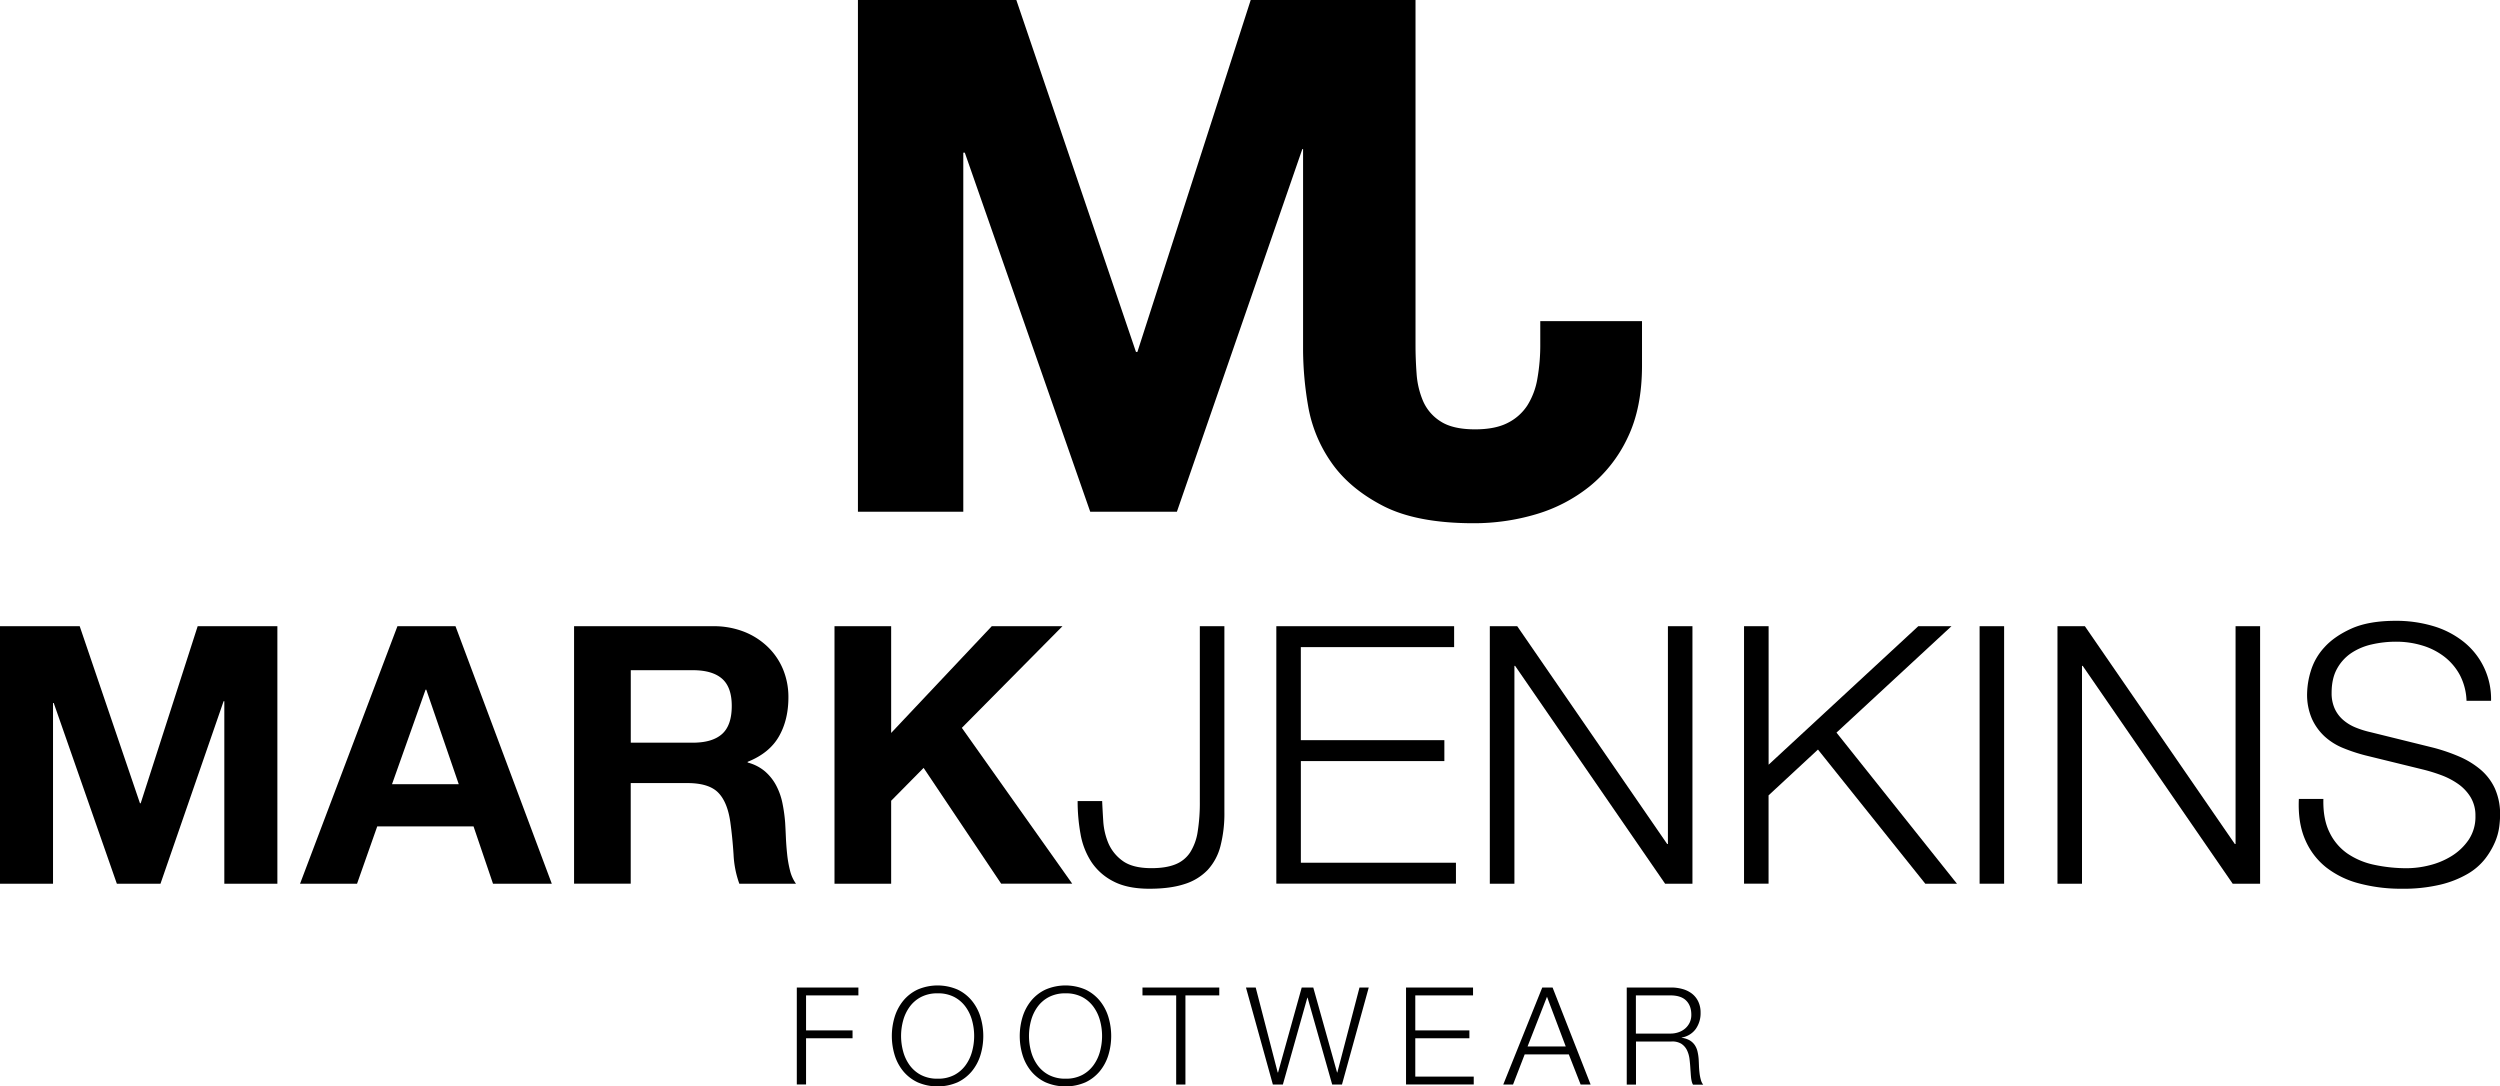
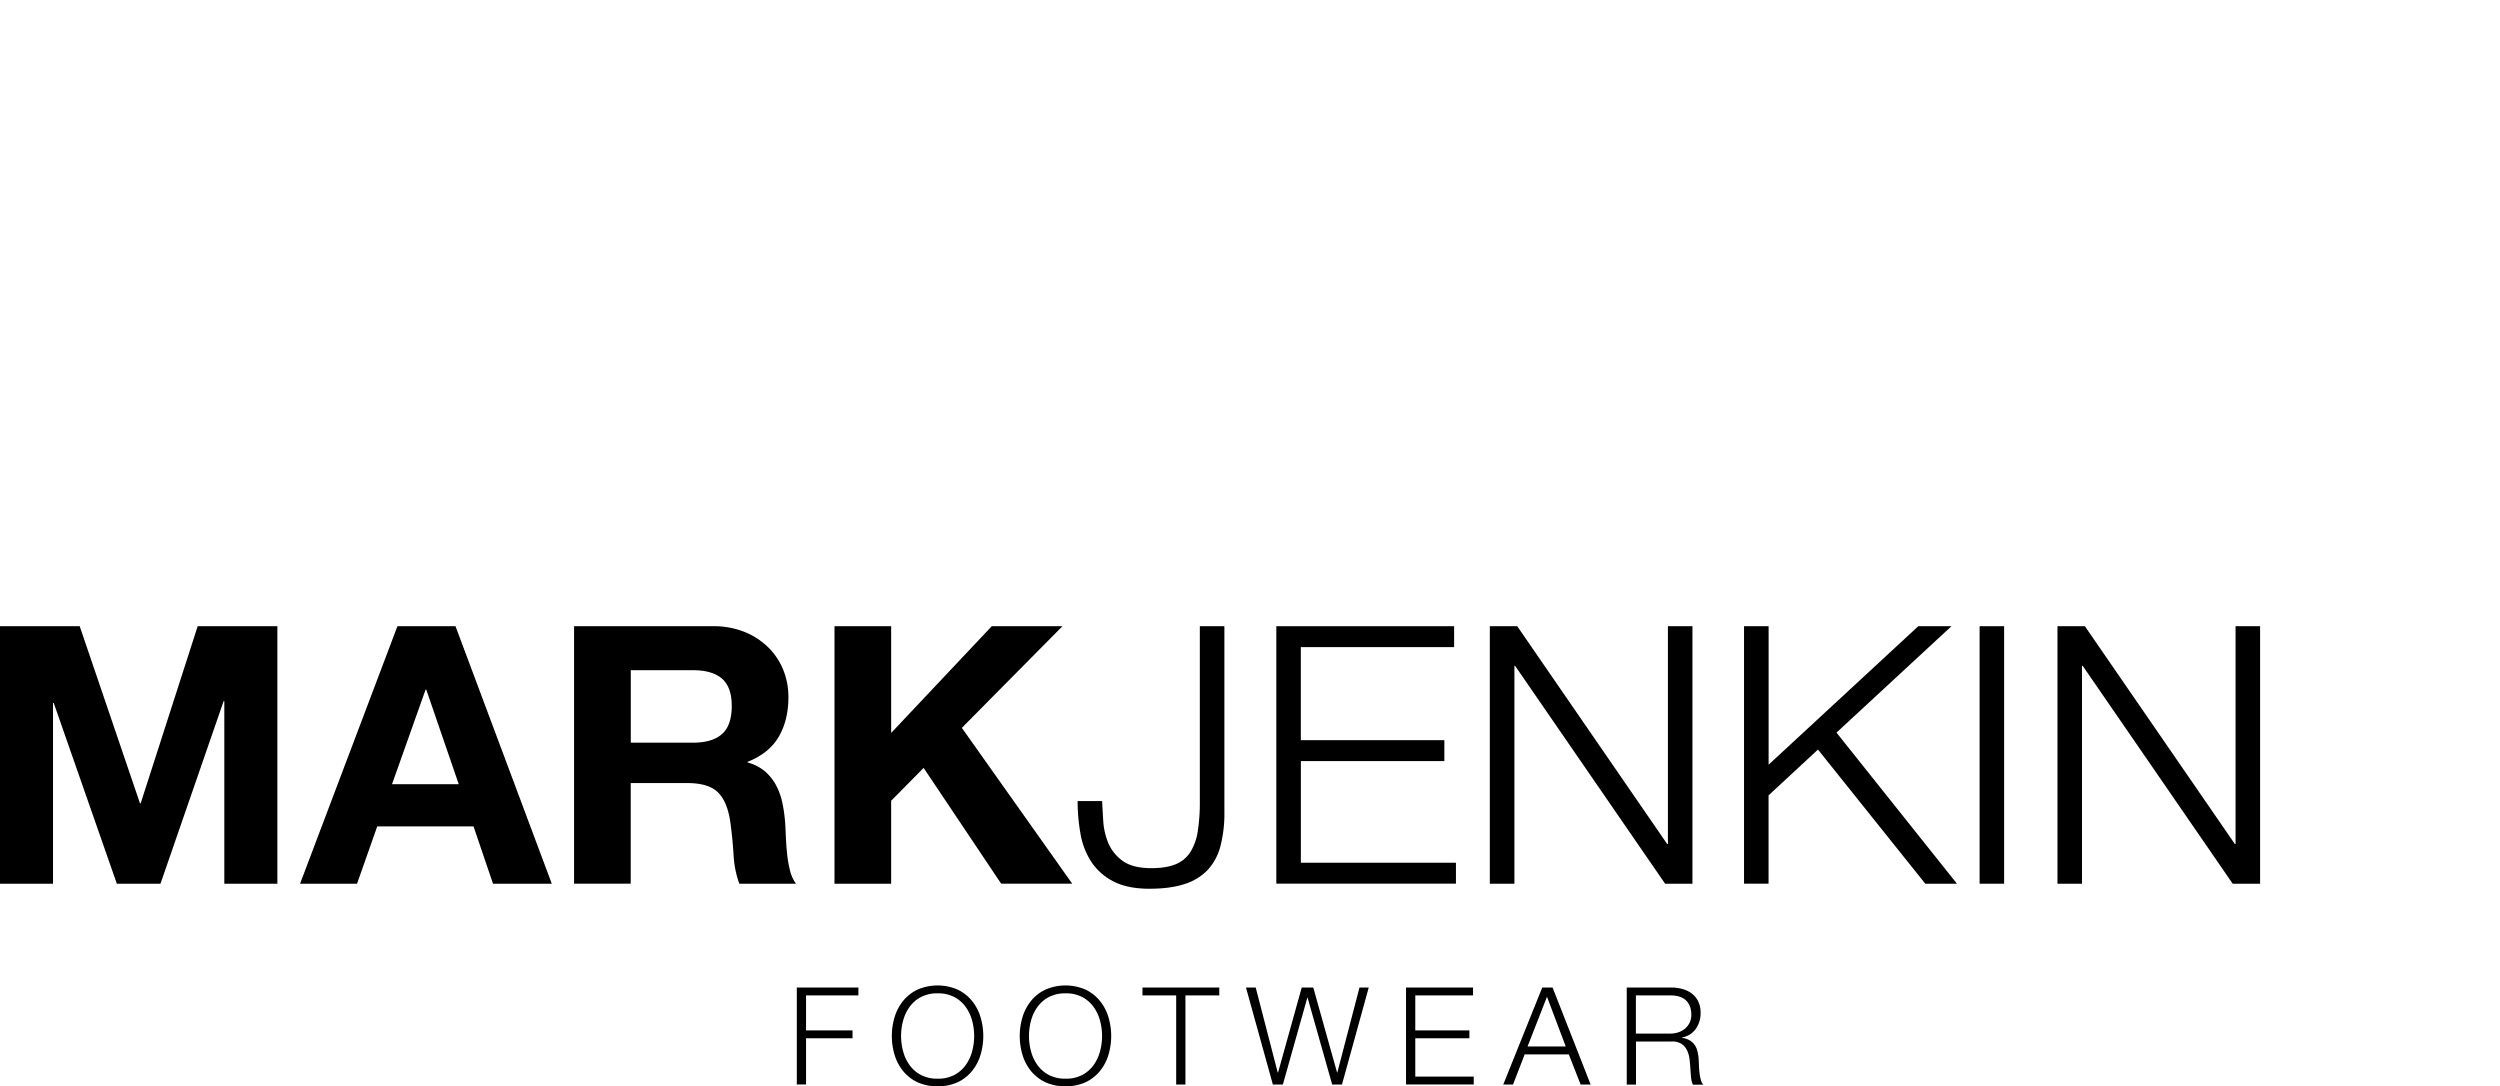
<svg xmlns="http://www.w3.org/2000/svg" id="Layer_1" data-name="Layer 1" viewBox="0 0 1500.3 652">
  <title>Artboard 1</title>
  <path d="M47.83,375.8,84,482.07h.43l34.2-106.27h47.83V530.33H134.62V420.81h-.43L96.31,530.33H70.12L32.25,421.9h-.43V530.33H0V375.8Z" />
  <path d="M273.35,375.8l57.79,154.53H295.86l-11.69-34.41H226.39l-12.12,34.41h-34.2L238.51,375.8Zm1.95,94.8-19.48-56.71h-.43l-20.13,56.71Z" />
  <path d="M427.89,375.8a49.76,49.76,0,0,1,18.72,3.35,43.2,43.2,0,0,1,14.28,9.2A40,40,0,0,1,470,401.88a43.41,43.41,0,0,1,3.14,16.56q0,13.63-5.74,23.59t-18.72,15.15v.43a26.26,26.26,0,0,1,10.39,5.3,29.45,29.45,0,0,1,6.71,8.44,39.31,39.31,0,0,1,3.79,10.71,93.81,93.81,0,0,1,1.62,11.69q.22,3.68.43,8.66t.76,10.17a67.85,67.85,0,0,0,1.73,9.85,22.68,22.68,0,0,0,3.57,7.9h-34a59.81,59.81,0,0,1-3.46-17.53q-.65-10.17-1.95-19.48-1.73-12.12-7.36-17.75t-18.4-5.63h-34v60.38h-34V375.8ZM415.77,445.7q11.69,0,17.53-5.19t5.84-16.88q0-11.25-5.84-16.34t-17.53-5.09H378.54v43.5Z" />
  <path d="M534.8,375.8v64.06l60.38-64.06h42.42l-60.38,61,66.23,93.5H600.81l-46.53-69.47L534.8,480.55v49.78h-34V375.8Z" />
  <path d="M734.78,375.8V487.26a78.26,78.26,0,0,1-2.38,20.56,33.29,33.29,0,0,1-7.68,14.28,32.59,32.59,0,0,1-13.85,8.44q-8.55,2.81-21.1,2.81-13.2,0-21.64-4.44a34.68,34.68,0,0,1-13.2-11.69,44.71,44.71,0,0,1-6.49-16.77,109.69,109.69,0,0,1-1.73-19.7h14.72q.21,5,.65,11.9a40.93,40.93,0,0,0,3,13.2,25.33,25.33,0,0,0,8.55,10.71q6,4.44,17.42,4.44,8.66,0,14.28-2.27a18.89,18.89,0,0,0,8.87-7.14,32,32,0,0,0,4.54-12.44,109.39,109.39,0,0,0,1.3-18.18V375.8Z" />
  <path d="M872.65,375.8v12.55h-92v55.84h86.14v12.55H780.67v61h93.07v12.55H765.95V375.8Z" />
  <path d="M910.52,375.8l90,130.72h.43V375.8h14.72V530.33H999.26l-90-130.72h-.43V530.33H894.07V375.8Z" />
  <path d="M1061.38,375.8v83.11l89.82-83.11h19.91l-69,63.85,72.29,90.68h-19L1091,449.82l-29.65,27.49v53h-14.72V375.8Z" />
  <path d="M1202.71,375.8V530.33H1188V375.8Z" />
  <path d="M1251.18,375.8l90,130.72h.43V375.8h14.72V530.33h-16.45l-90-130.72h-.43V530.33h-14.72V375.8Z" />
-   <path d="M1397.92,499.38a32.62,32.62,0,0,0,10.71,12.77,44.61,44.61,0,0,0,16.12,6.82,92,92,0,0,0,19.91,2.06,56.22,56.22,0,0,0,13.2-1.73,45.9,45.9,0,0,0,13.31-5.52,34,34,0,0,0,10.28-9.74,24.71,24.71,0,0,0,4.11-14.39,21.09,21.09,0,0,0-2.92-11.26,26.76,26.76,0,0,0-7.57-8,44.79,44.79,0,0,0-10.28-5.3,101.09,101.09,0,0,0-11-3.36l-34.41-8.44a102.51,102.51,0,0,1-13.09-4.33,37.21,37.21,0,0,1-11.15-6.93,32.87,32.87,0,0,1-7.68-10.61,36.28,36.28,0,0,1-2.92-15.37,49,49,0,0,1,2.17-13.2,36.61,36.61,0,0,1,8.12-14.28q6-6.71,16.34-11.36t26.62-4.65a77.74,77.74,0,0,1,21.86,3,53.89,53.89,0,0,1,18.18,9.09,43.76,43.76,0,0,1,17.1,35.93h-14.72a35.84,35.84,0,0,0-4-15.48,34.61,34.61,0,0,0-9.31-11,40.78,40.78,0,0,0-13.2-6.71A53.61,53.61,0,0,0,1438,385.1a64.71,64.71,0,0,0-14.61,1.62,36.54,36.54,0,0,0-12.34,5.19,26.86,26.86,0,0,0-8.55,9.41q-3.25,5.84-3.25,14.5a22.33,22.33,0,0,0,1.84,9.41,19.82,19.82,0,0,0,5.09,6.82,26.78,26.78,0,0,0,7.47,4.54,56.23,56.23,0,0,0,9,2.81l37.66,9.31a108.65,108.65,0,0,1,15.48,5.3,51.3,51.3,0,0,1,12.77,7.79,32.94,32.94,0,0,1,8.66,11.36,38.16,38.16,0,0,1,3.14,16.23,59.21,59.21,0,0,1-.54,6.93,35,35,0,0,1-2.6,9.2,46,46,0,0,1-5.84,9.85,36.79,36.79,0,0,1-10.39,9,60.22,60.22,0,0,1-16.34,6.49,95.64,95.64,0,0,1-23.38,2.49,97.57,97.57,0,0,1-25.32-3.14,54.46,54.46,0,0,1-19.91-9.63,42.36,42.36,0,0,1-12.66-16.66q-4.44-10.17-3.79-24.46h14.72Q1394,491.37,1397.92,499.38Z" />
-   <path d="M924.35,192.7v13.77a115.32,115.32,0,0,1-1.72,20.65,43.82,43.82,0,0,1-6,16.13,30.08,30.08,0,0,1-11.83,10.54q-7.52,3.87-19.57,3.87-13.33,0-20.65-4.73A27.15,27.15,0,0,1,854,240.66a50.51,50.51,0,0,1-3.87-16.35q-.65-8.81-.65-17V0H750.58l-68,211.2h-.86L609.92,0H514.86V307.12h63.23V91.62H579l75.27,215.5h52L781.55,89.47H782V210.34a203.19,203.19,0,0,0,3,33.12,83.53,83.53,0,0,0,13.76,33.77q10.76,15.71,31,26.24T884.35,314a130.56,130.56,0,0,0,37.42-5.38A93.55,93.55,0,0,0,954,291.85a83,83,0,0,0,22.8-29.25q8.61-17.84,8.6-43.23V192.7Z" />
  <path d="M515.14,592.62v4.73H483.73v21h27.9v4.73h-27.9v27.73h-5.55V592.62Z" />
  <path d="M536.92,610.23a28.72,28.72,0,0,1,5.14-9.67,24.76,24.76,0,0,1,8.61-6.69,30.24,30.24,0,0,1,24,0,24.86,24.86,0,0,1,8.57,6.69,28.72,28.72,0,0,1,5.14,9.67,39.47,39.47,0,0,1,0,23,28.25,28.25,0,0,1-5.14,9.63,25.07,25.07,0,0,1-8.57,6.65,30.24,30.24,0,0,1-24,0,25,25,0,0,1-8.61-6.65,28.25,28.25,0,0,1-5.14-9.63,39.47,39.47,0,0,1,0-23Zm5.1,20.84a25.05,25.05,0,0,0,3.92,8.24,19.7,19.7,0,0,0,6.81,5.83,21,21,0,0,0,10,2.2,20.76,20.76,0,0,0,9.91-2.2,19.83,19.83,0,0,0,6.77-5.83,25.1,25.1,0,0,0,3.92-8.24,35.28,35.28,0,0,0,0-18.72,25.18,25.18,0,0,0-3.92-8.2,19.84,19.84,0,0,0-6.77-5.83,20.76,20.76,0,0,0-9.91-2.2,21,21,0,0,0-10,2.2,19.72,19.72,0,0,0-6.81,5.83,25.13,25.13,0,0,0-3.92,8.2,35.28,35.28,0,0,0,0,18.72Z" />
  <path d="M613.68,610.23a28.72,28.72,0,0,1,5.14-9.67,24.76,24.76,0,0,1,8.61-6.69,30.24,30.24,0,0,1,24,0,24.86,24.86,0,0,1,8.57,6.69,28.72,28.72,0,0,1,5.14,9.67,39.47,39.47,0,0,1,0,23,28.25,28.25,0,0,1-5.14,9.63,25.07,25.07,0,0,1-8.57,6.65,30.24,30.24,0,0,1-24,0,25,25,0,0,1-8.61-6.65,28.25,28.25,0,0,1-5.14-9.63,39.47,39.47,0,0,1,0-23Zm5.1,20.84a25.05,25.05,0,0,0,3.92,8.24,19.7,19.7,0,0,0,6.81,5.83,21,21,0,0,0,10,2.2,20.76,20.76,0,0,0,9.91-2.2,19.83,19.83,0,0,0,6.77-5.83,25.1,25.1,0,0,0,3.92-8.24,35.28,35.28,0,0,0,0-18.72,25.18,25.18,0,0,0-3.92-8.2,19.84,19.84,0,0,0-6.77-5.83,20.76,20.76,0,0,0-9.91-2.2,21,21,0,0,0-10,2.2,19.72,19.72,0,0,0-6.81,5.83,25.13,25.13,0,0,0-3.92,8.2,35.28,35.28,0,0,0,0,18.72Z" />
  <path d="M731.71,592.62v4.73H711.4v53.51h-5.55V597.35H685.62v-4.73Z" />
  <path d="M753.57,592.62l13.21,51H767l14.19-51h6.93l14.28,51h.16l13.3-51h5.55l-16.07,58.24h-5.87l-14.76-52.13h-.16l-14.68,52.13h-6l-16.15-58.24Z" />
  <path d="M884,592.62v4.73H849.34v21h32.47v4.73H849.34v23h35.08v4.73H843.79V592.62Z" />
  <path d="M931.73,592.62l22.84,58.24h-6l-7.1-18.11H915l-7,18.11h-5.87l23.41-58.24Zm7.91,35.4-11.26-29.86L916.72,628Z" />
  <path d="M1002.86,592.62a25.29,25.29,0,0,1,6.81.9,16.46,16.46,0,0,1,5.63,2.73,13.18,13.18,0,0,1,3.83,4.73,15.25,15.25,0,0,1,1.43,6.81,16.36,16.36,0,0,1-2.85,9.63,13,13,0,0,1-8.48,5.22v.16a13,13,0,0,1,4.73,1.51,9.52,9.52,0,0,1,3.06,2.81,11.63,11.63,0,0,1,1.71,4,29.16,29.16,0,0,1,.69,4.85q.08,1.47.16,3.59t.33,4.28a26.41,26.41,0,0,0,.78,4.08,7.76,7.76,0,0,0,1.43,3H1016a7.12,7.12,0,0,1-.77-2,17.53,17.53,0,0,1-.41-2.45q-.12-1.26-.2-2.49t-.16-2.12q-.16-3.1-.53-6.16a16.88,16.88,0,0,0-1.55-5.47,9.63,9.63,0,0,0-3.43-3.87,10.35,10.35,0,0,0-6.16-1.31h-21v25.86h-5.55V592.62Zm-.41,27.65a14.87,14.87,0,0,0,4.81-.77,12,12,0,0,0,4-2.24,11,11,0,0,0,2.73-3.55,10.72,10.72,0,0,0,1-4.77q0-5.38-3.1-8.48t-9.46-3.1H981.73v22.92Z" />
</svg>